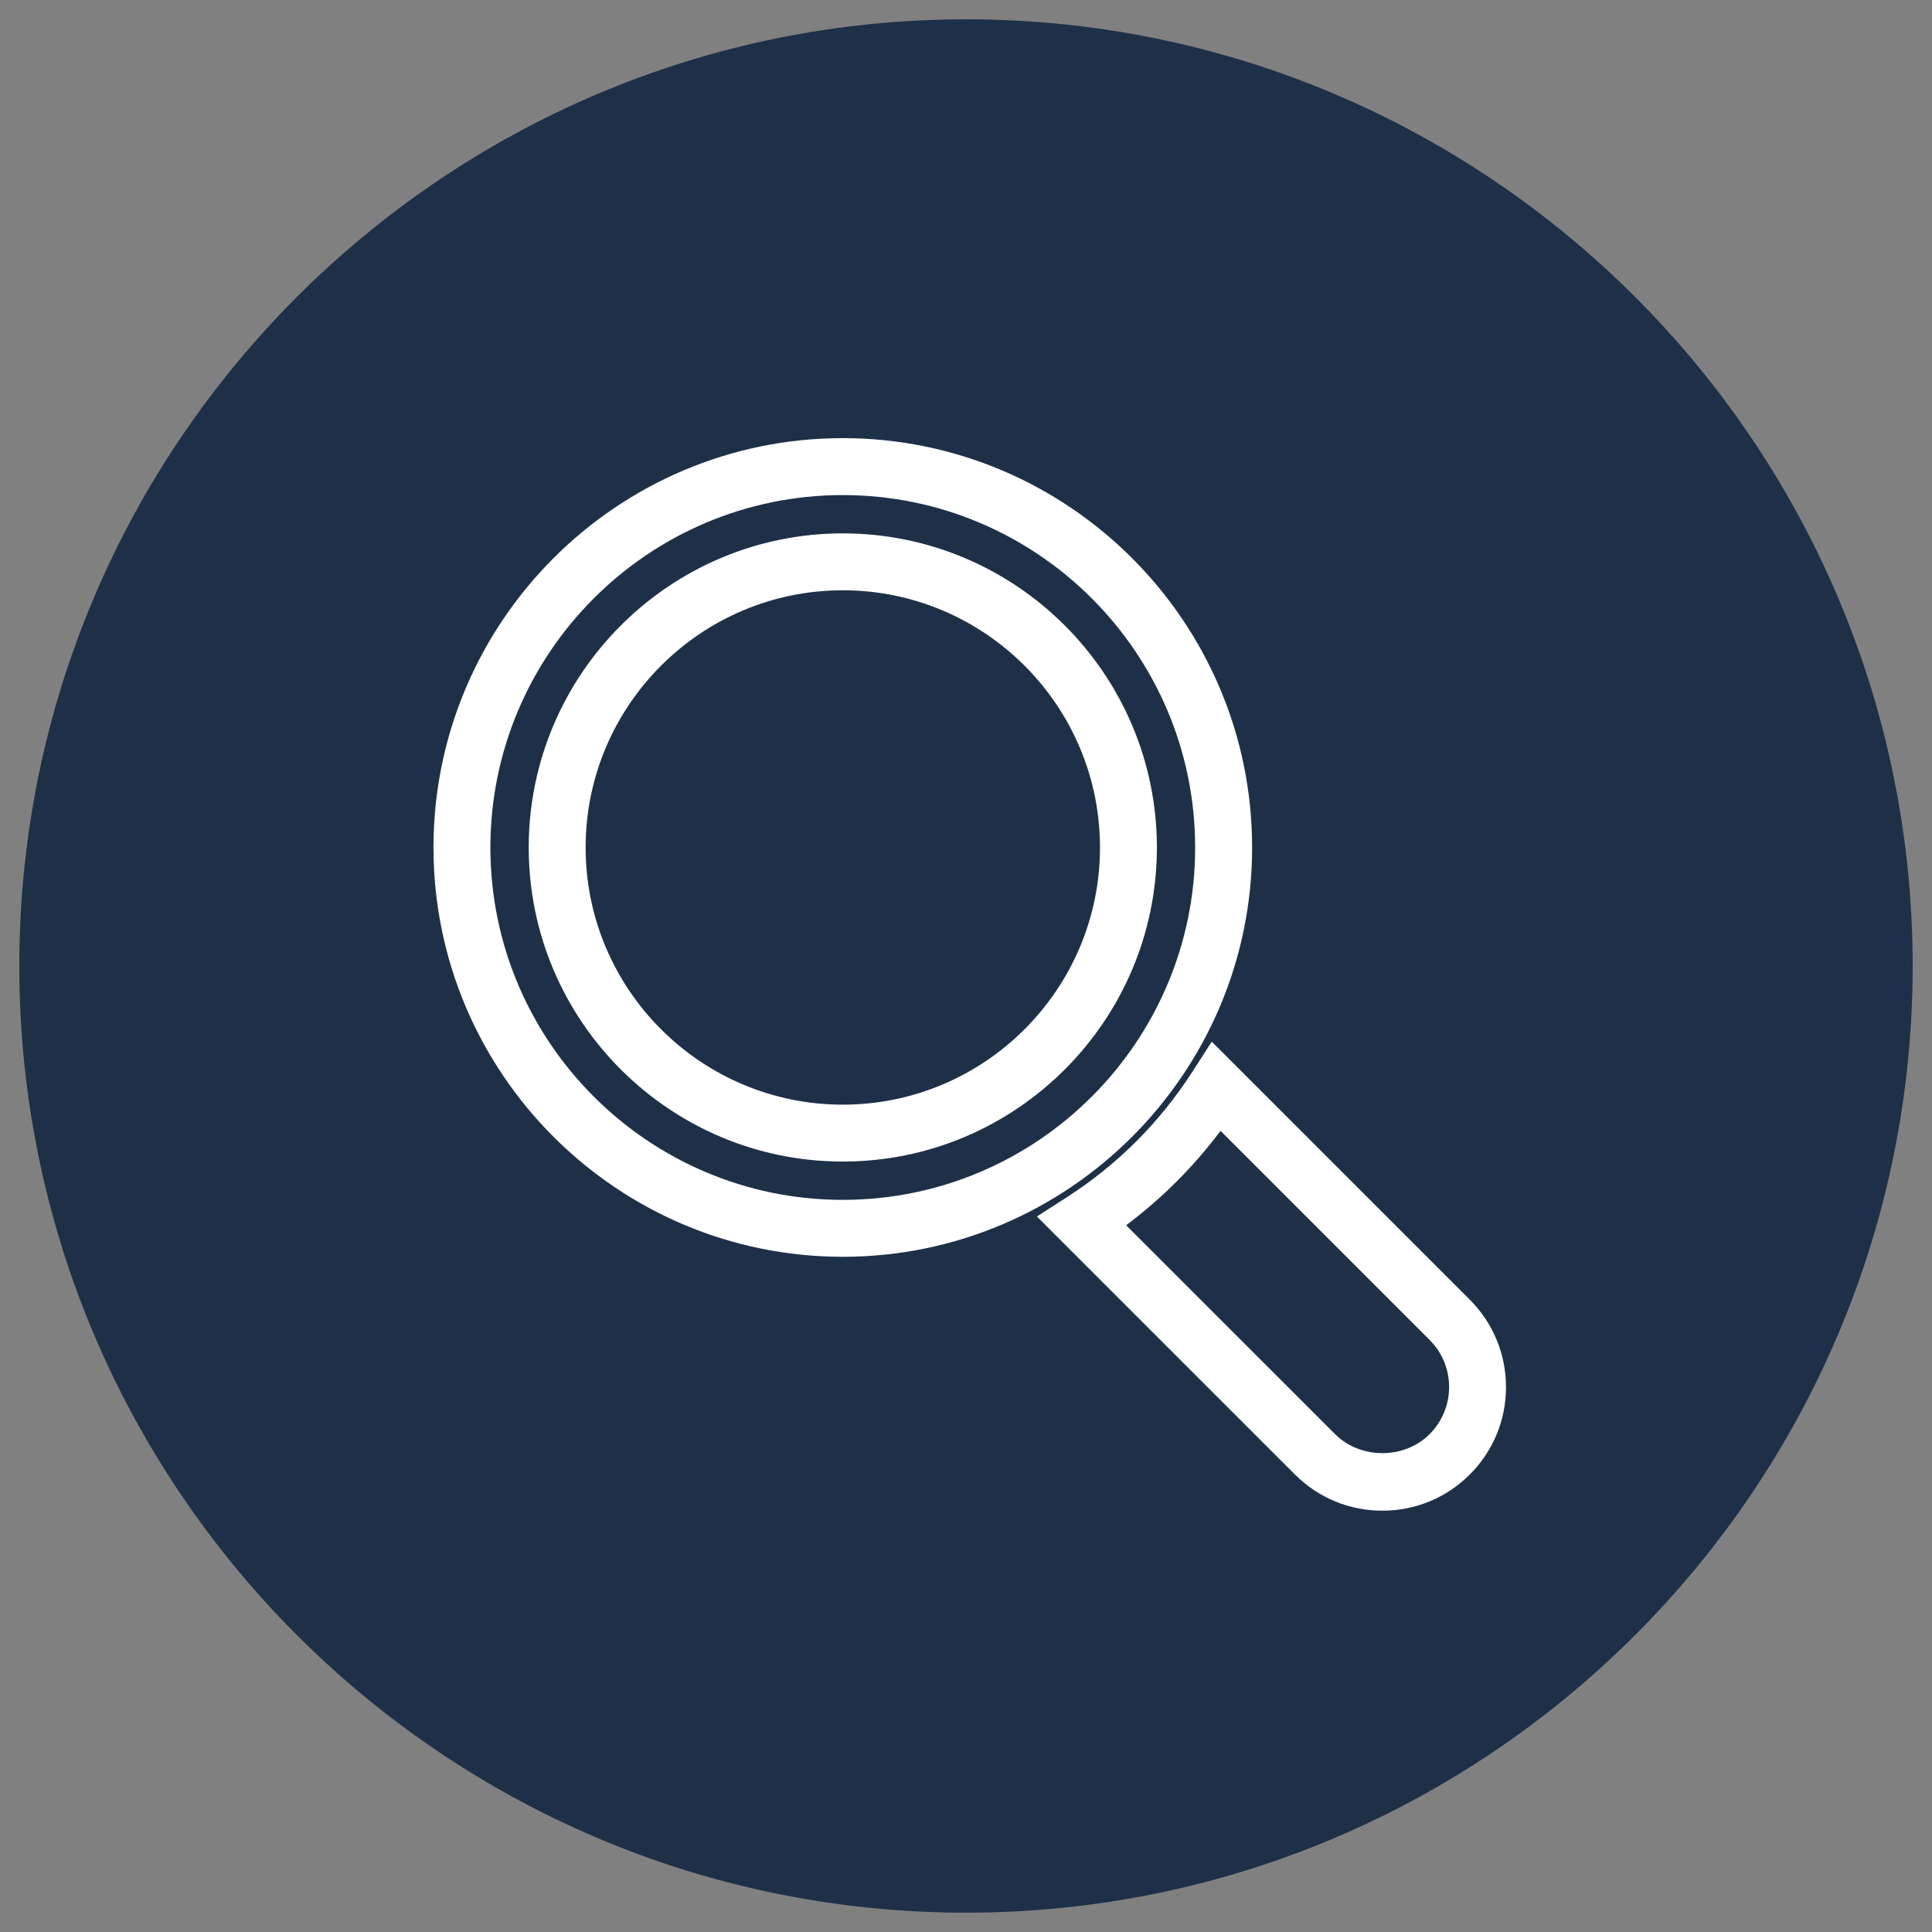
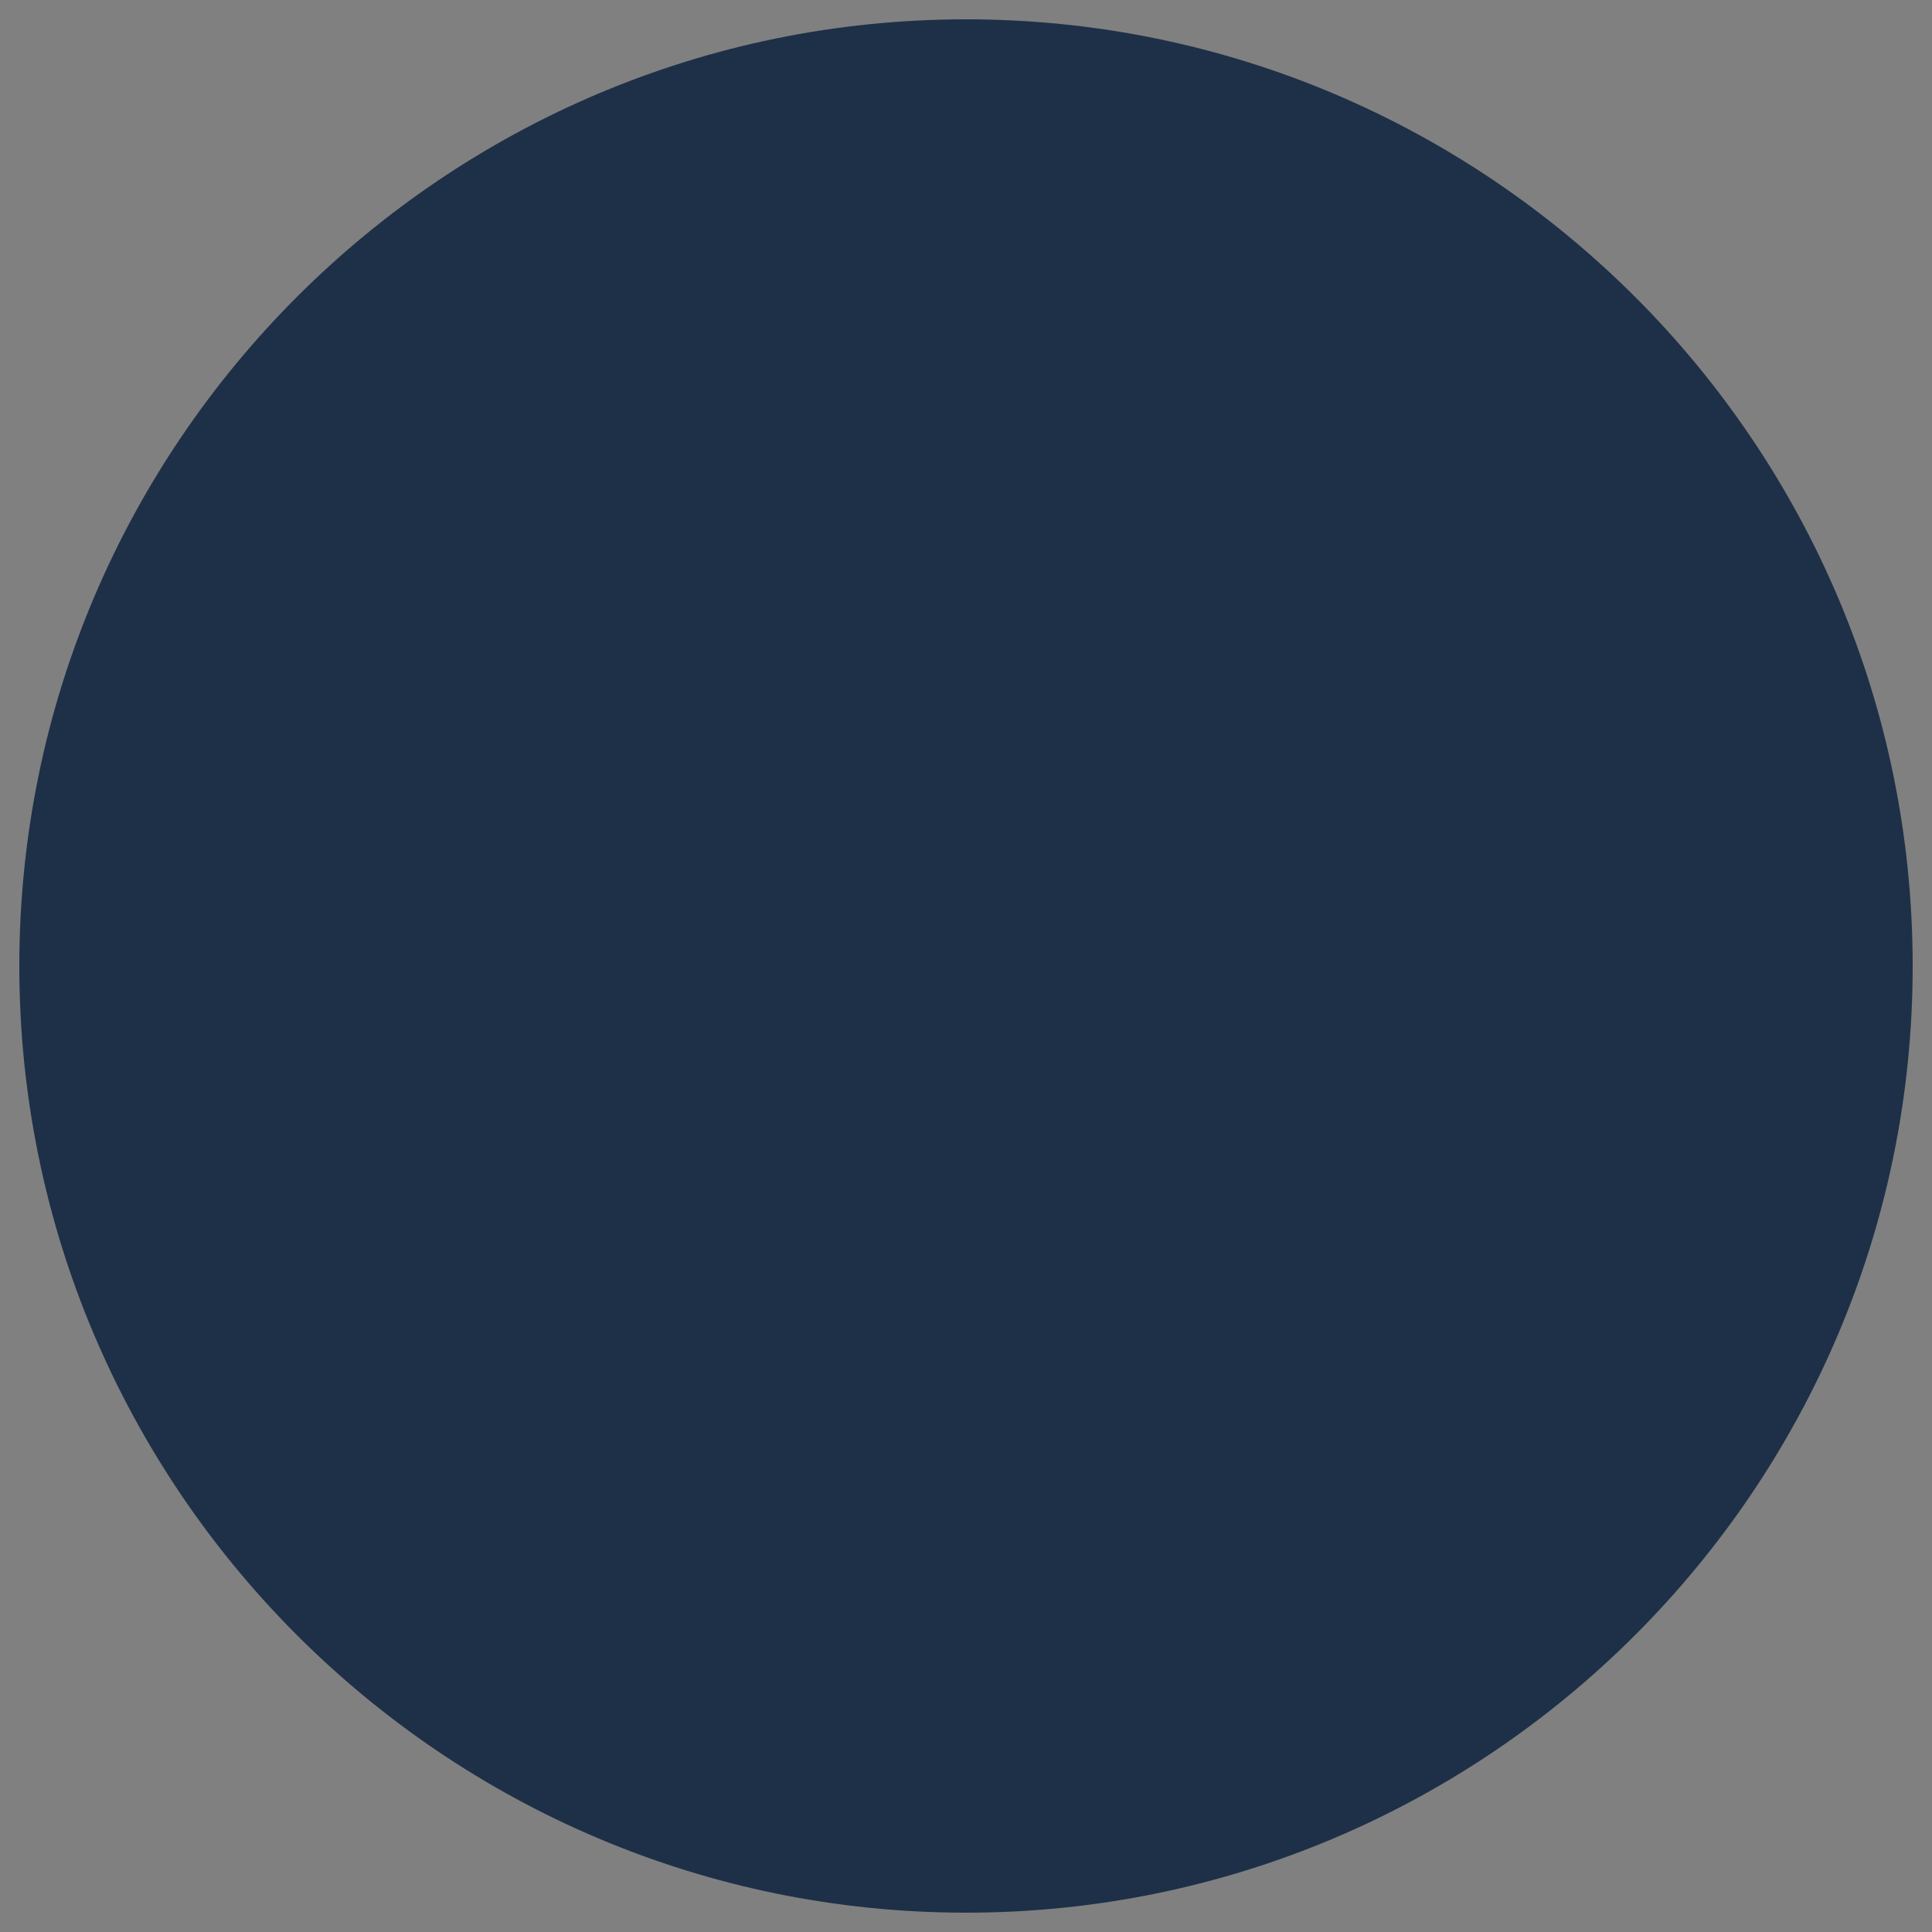
<svg xmlns="http://www.w3.org/2000/svg" version="1.1" id="Capa_1" x="0px" y="0px" width="100px" height="100px" viewBox="0 0 100 100" enable-background="new 0 0 100 100" xml:space="preserve">
  <rect x="0" y="0" width="100" height="100" fill="#808080" stroke="none" />
  <g>
    <g>
      <path fill="#1E3048" d="M50,99C22.981,99,1,77.02,1,49.999C1,22.98,22.981,1,50,1c27.02,0,49,21.98,49,48.999    C99,77.02,77.02,99,50,99z" />
    </g>
    <g>
-       <path fill="#FFFFFF" d="M43.623,65.051c-11.682,0-21.186-9.503-21.186-21.185c0-11.683,9.504-21.188,21.186-21.188    c11.682,0,21.186,9.505,21.186,21.188C64.809,55.548,55.305,65.051,43.623,65.051z M43.623,25.625    c-10.058,0-18.24,8.184-18.24,18.242c0,10.057,8.183,18.238,18.24,18.238c10.057,0,18.238-8.182,18.238-18.238    C61.861,33.809,53.68,25.625,43.623,25.625z M43.623,60.122c-8.964,0-16.257-7.292-16.257-16.255    c0-8.966,7.293-16.259,16.257-16.259S59.88,34.9,59.88,43.867C59.88,52.83,52.587,60.122,43.623,60.122z M43.623,30.553    c-7.34,0-13.311,5.972-13.311,13.314c0,7.339,5.971,13.31,13.311,13.31s13.312-5.971,13.312-13.31    C56.936,36.525,50.963,30.553,43.623,30.553z" />
-       <path fill="#FFFFFF" d="M71.55,78.193c-1.71,0-3.317-0.666-4.526-1.875L53.669,62.965l1.538-0.988    c2.635-1.692,4.831-3.889,6.525-6.525l0.988-1.536l13.354,13.353c1.21,1.209,1.876,2.818,1.876,4.53    c0,1.71-0.667,3.316-1.877,4.524C74.868,77.527,73.261,78.193,71.55,78.193z M58.289,63.419l10.818,10.815    c1.305,1.307,3.582,1.306,4.884,0.002c0.653-0.653,1.014-1.52,1.014-2.442s-0.358-1.792-1.013-2.444L63.175,58.533    C61.781,60.391,60.146,62.025,58.289,63.419z" />
-     </g>
+       </g>
  </g>
</svg>